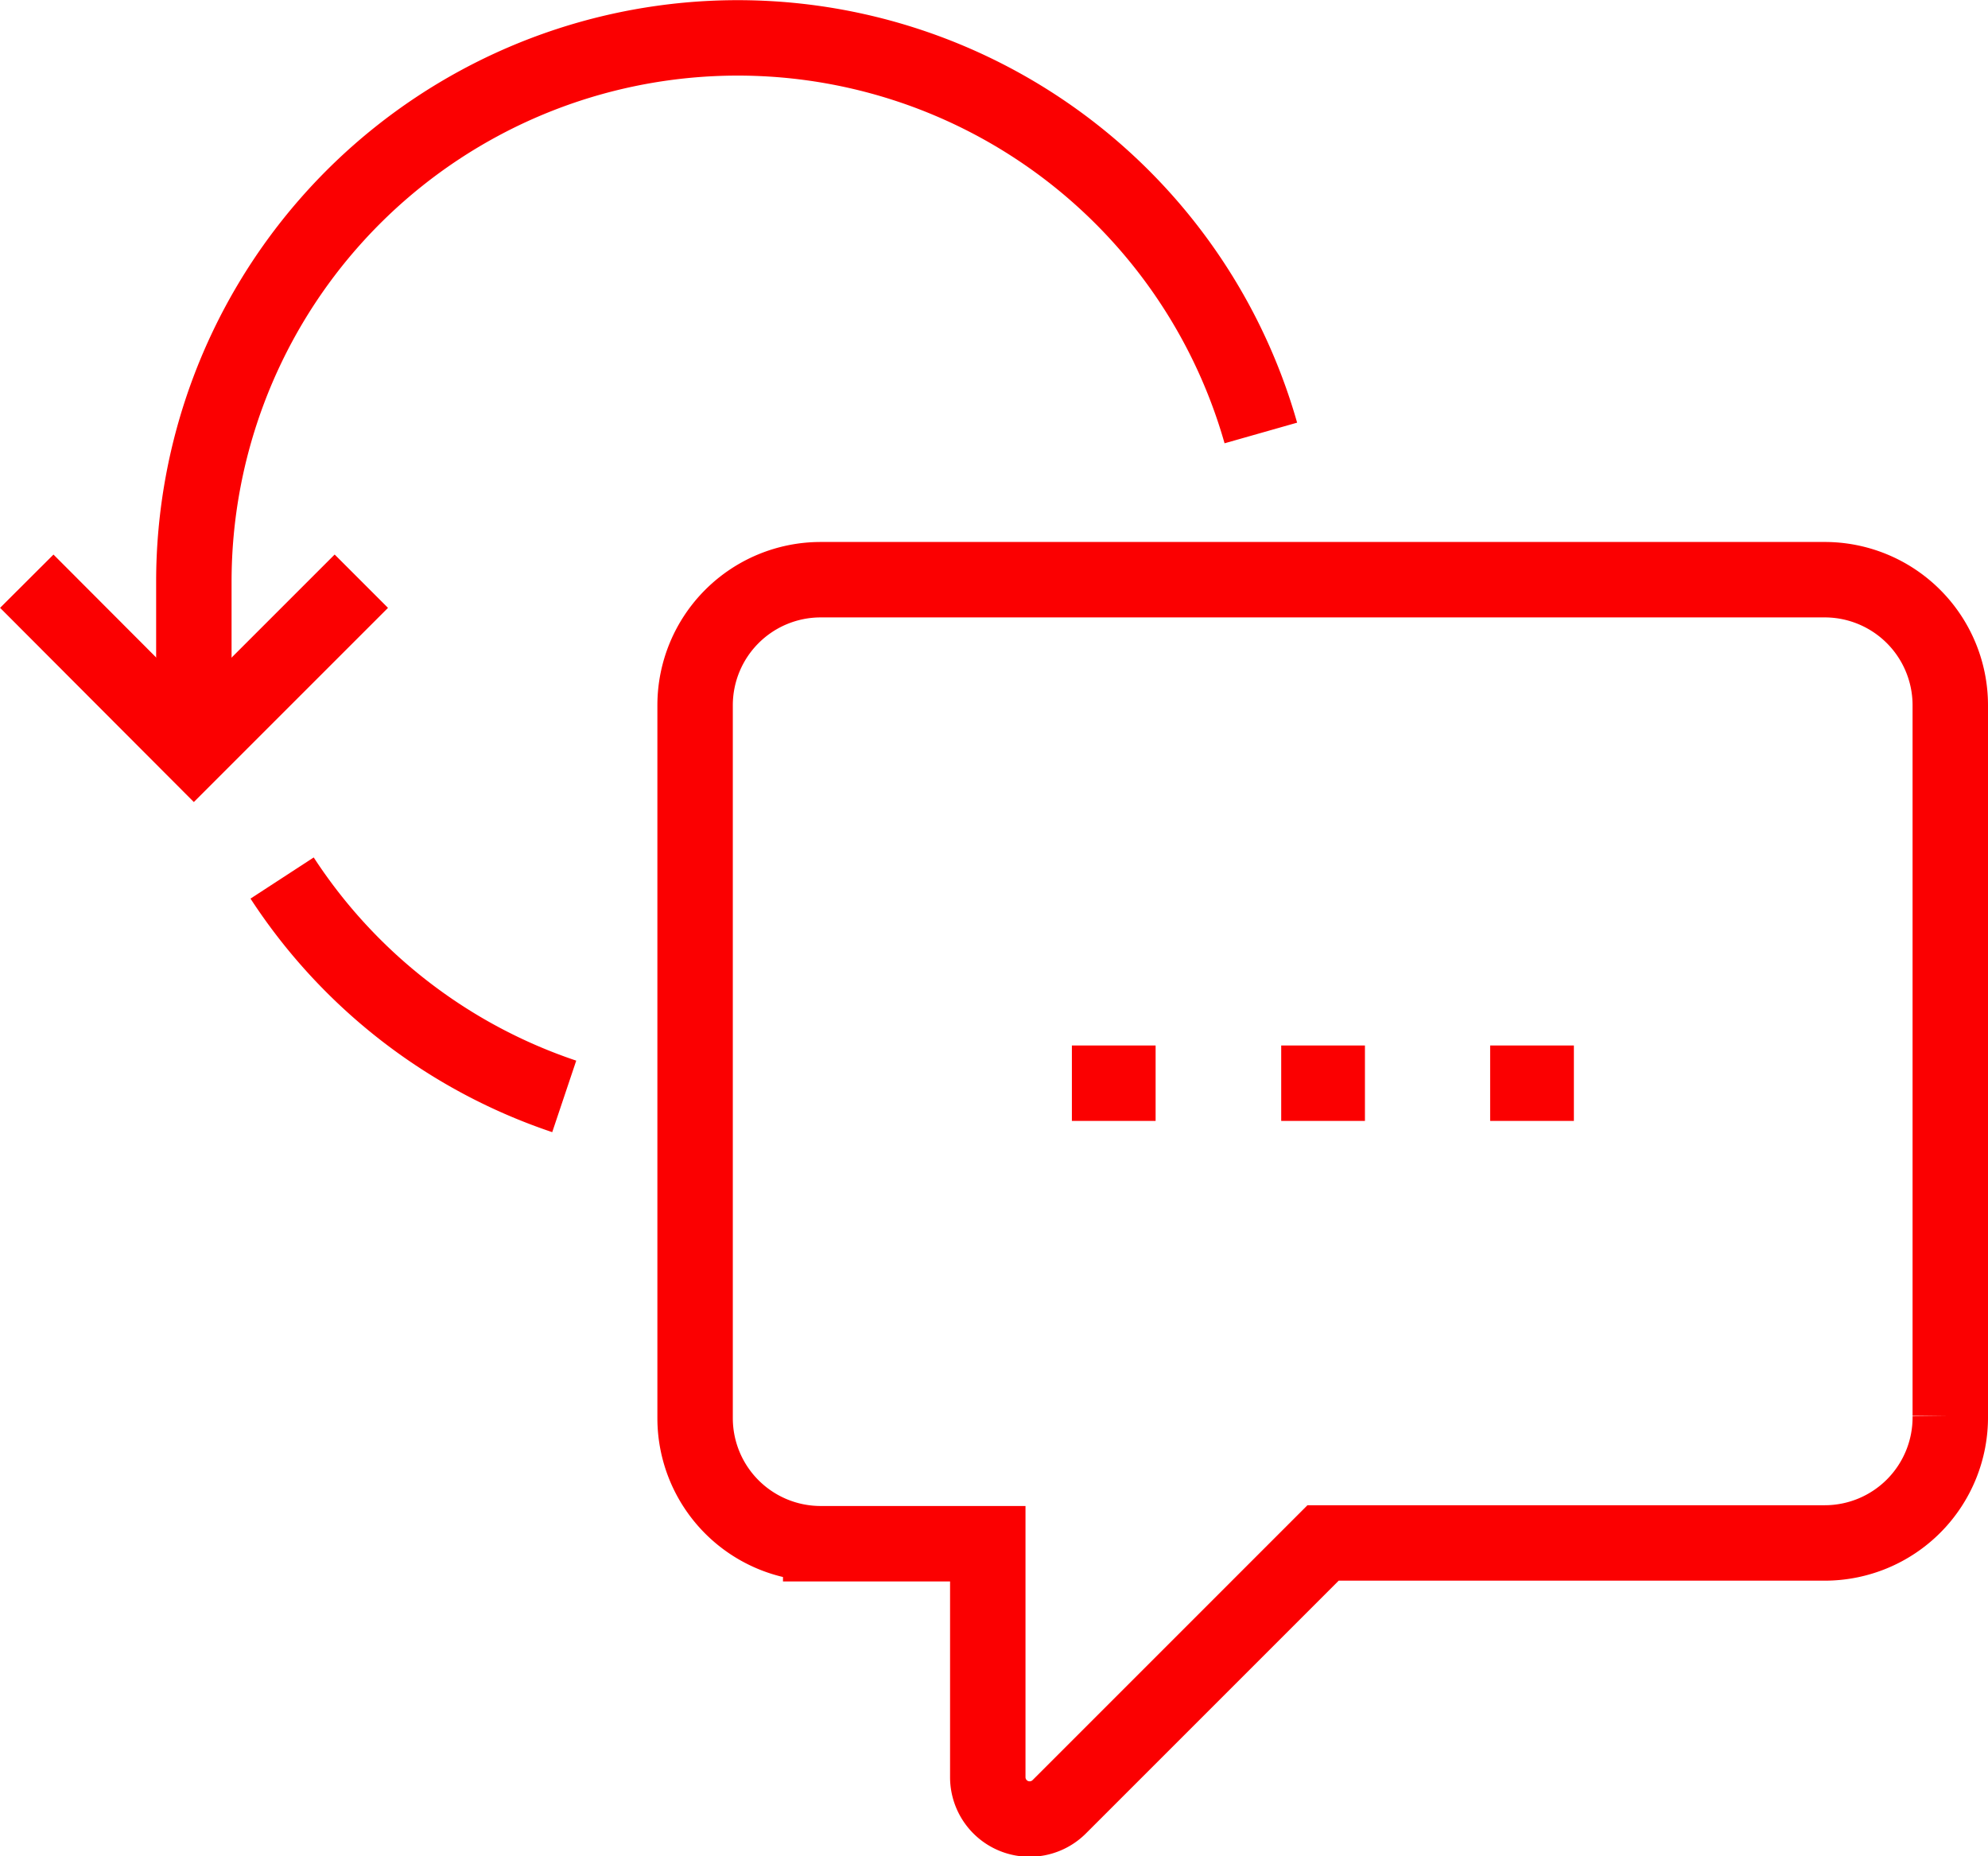
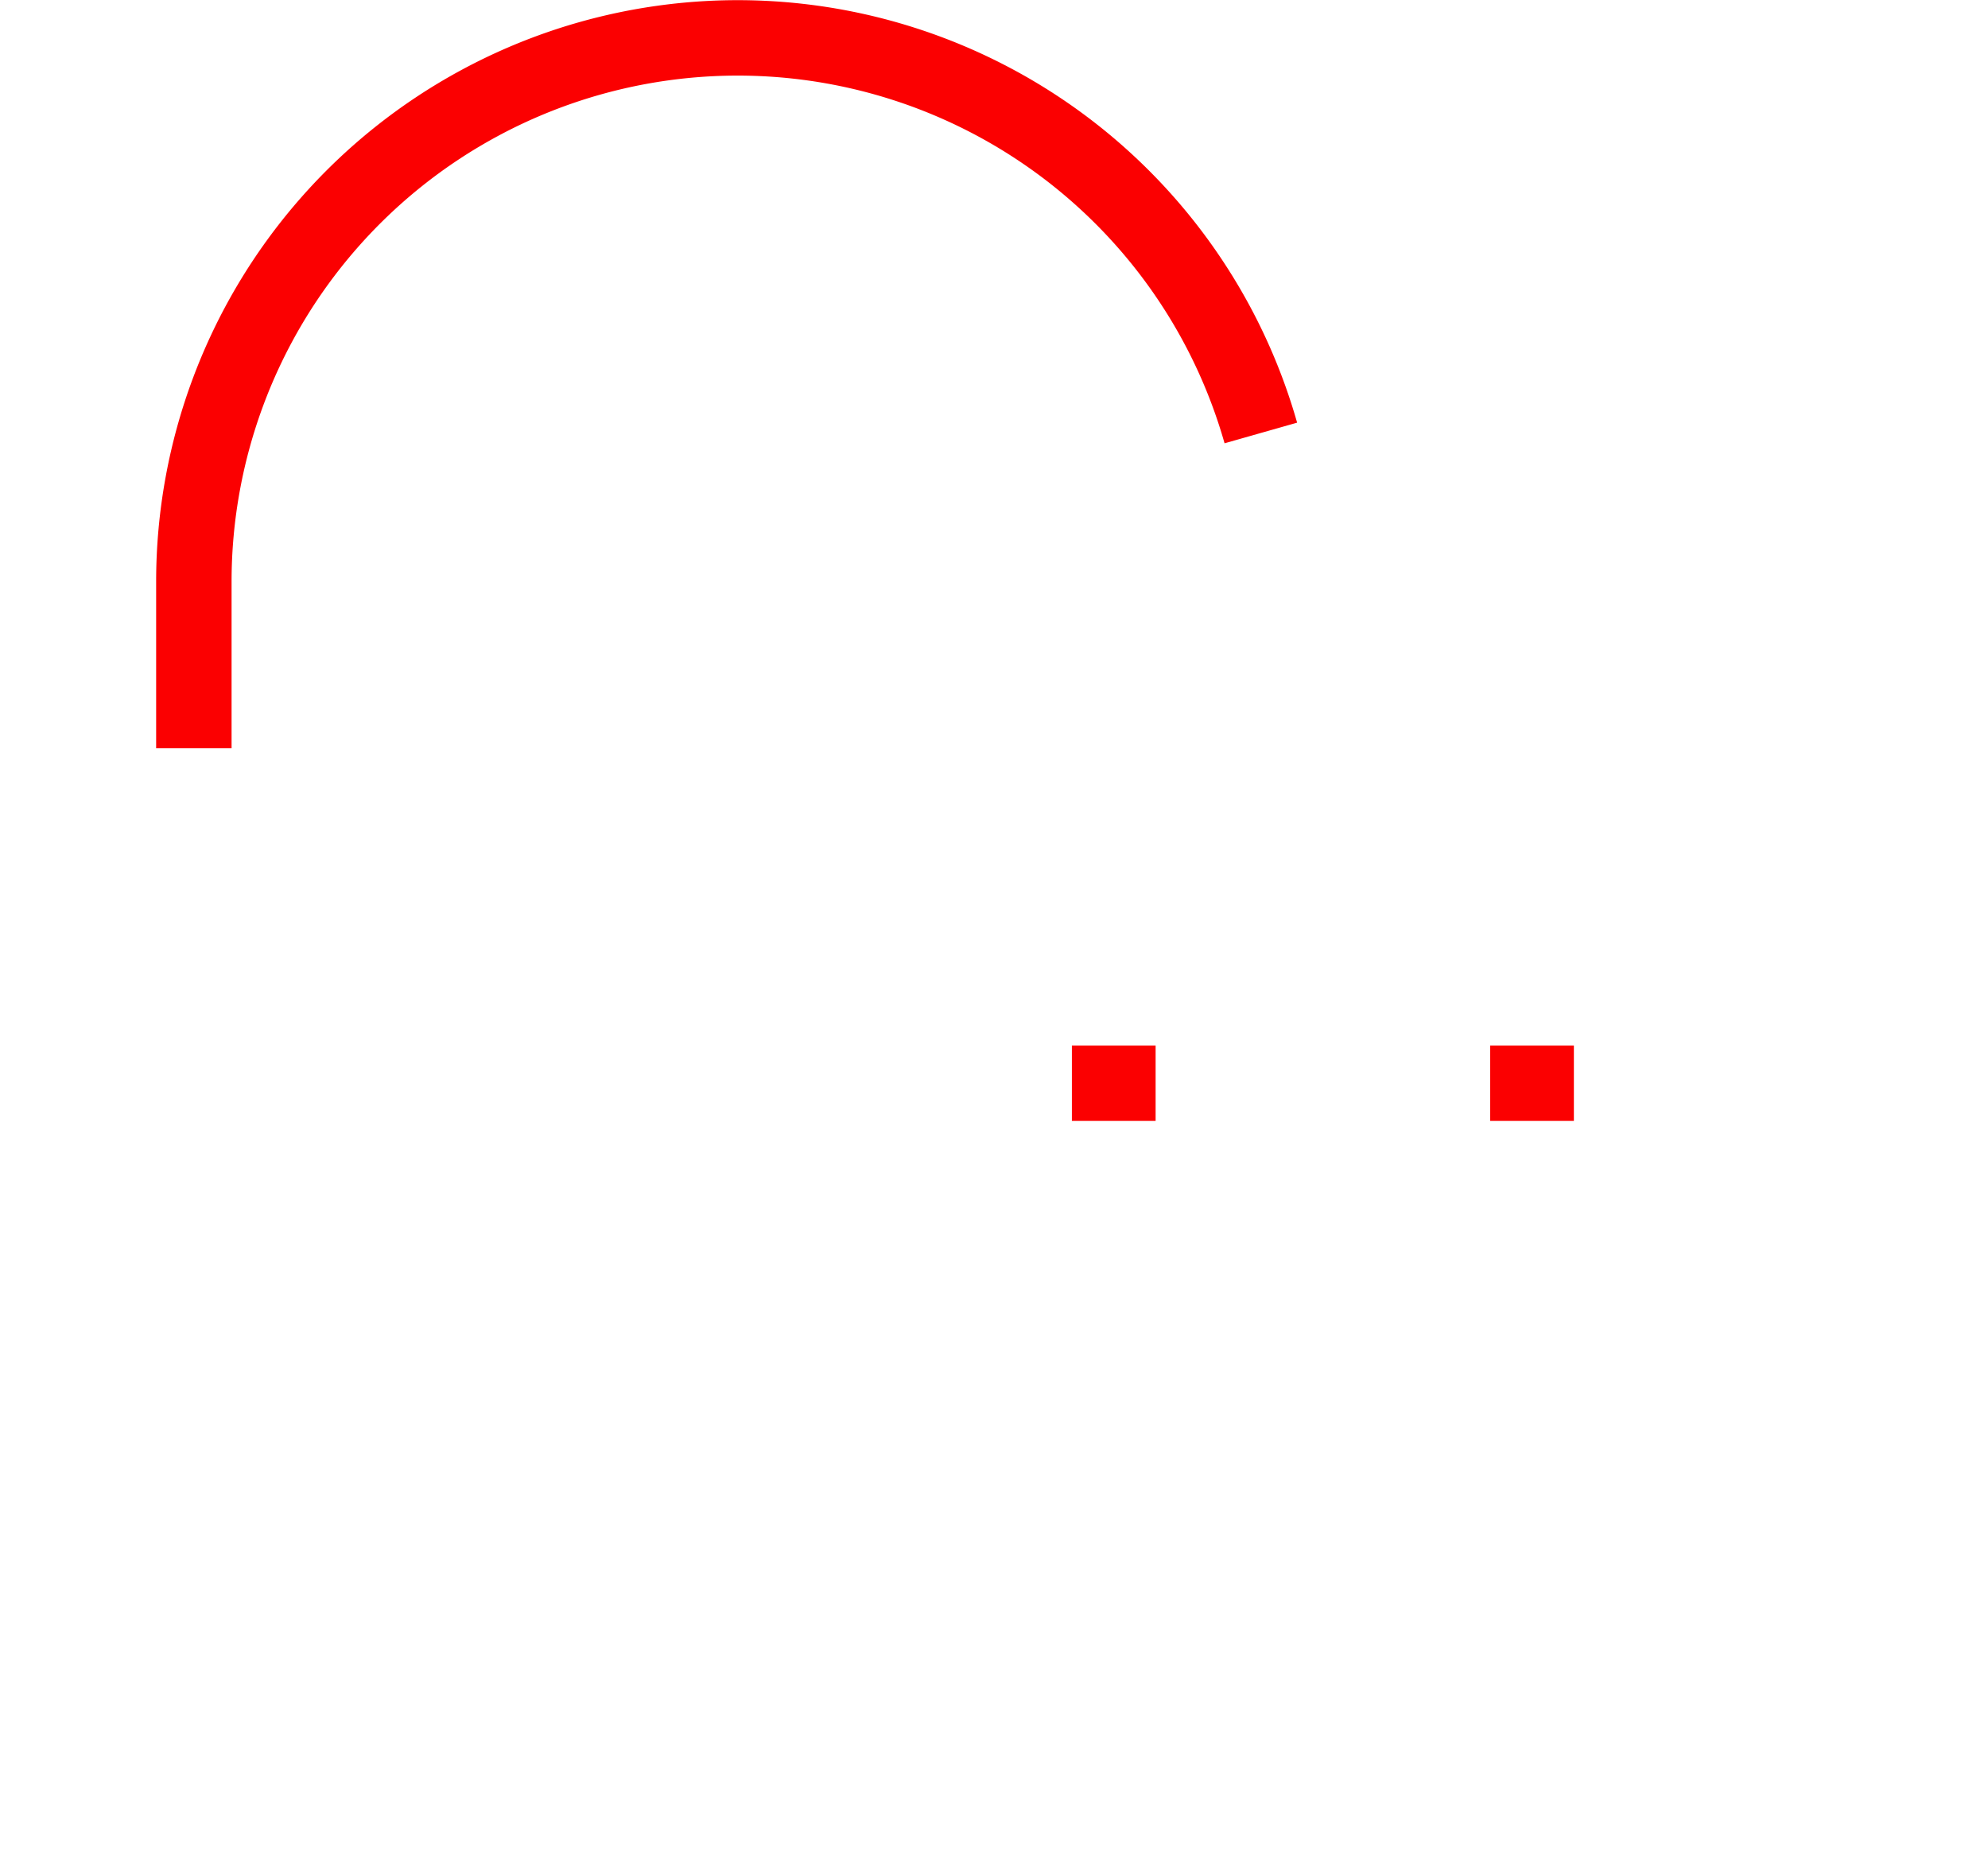
<svg xmlns="http://www.w3.org/2000/svg" id="icons" viewBox="0 0 52.71 49.22">
  <defs>
    <style>.cls-1{fill:none;stroke:#fb0001;stroke-miterlimit:10;stroke-width:2px;}</style>
  </defs>
-   <path class="cls-1" d="M240.67,179.21h-13.3l-7,7a1.11,1.11,0,0,1-1.89-.79v-6.19h-4.43a3.33,3.33,0,0,1-3.33-3.33V157a3.33,3.33,0,0,1,3.33-3.33h26.6A3.33,3.33,0,0,1,244,157v18.84A3.33,3.33,0,0,1,240.67,179.21Z" transform="translate(-192.29 -138.3)" />
  <line class="cls-1" x1="41.73" y1="28.72" x2="39.51" y2="28.72" />
-   <line class="cls-1" x1="36.19" y1="28.72" x2="33.97" y2="28.72" />
  <line class="cls-1" x1="30.64" y1="28.72" x2="28.42" y2="28.72" />
-   <polyline class="cls-1" points="9.58 15.41 5.14 19.85 0.71 15.41" />
  <path class="cls-1" d="M225.72,149.78a14.42,14.42,0,0,0-28.29,3.93v4.43" transform="translate(-192.29 -138.3)" />
-   <path class="cls-1" d="M199.77,161.58a14.39,14.39,0,0,0,7.48,5.79" transform="translate(-192.29 -138.3)" />
</svg>